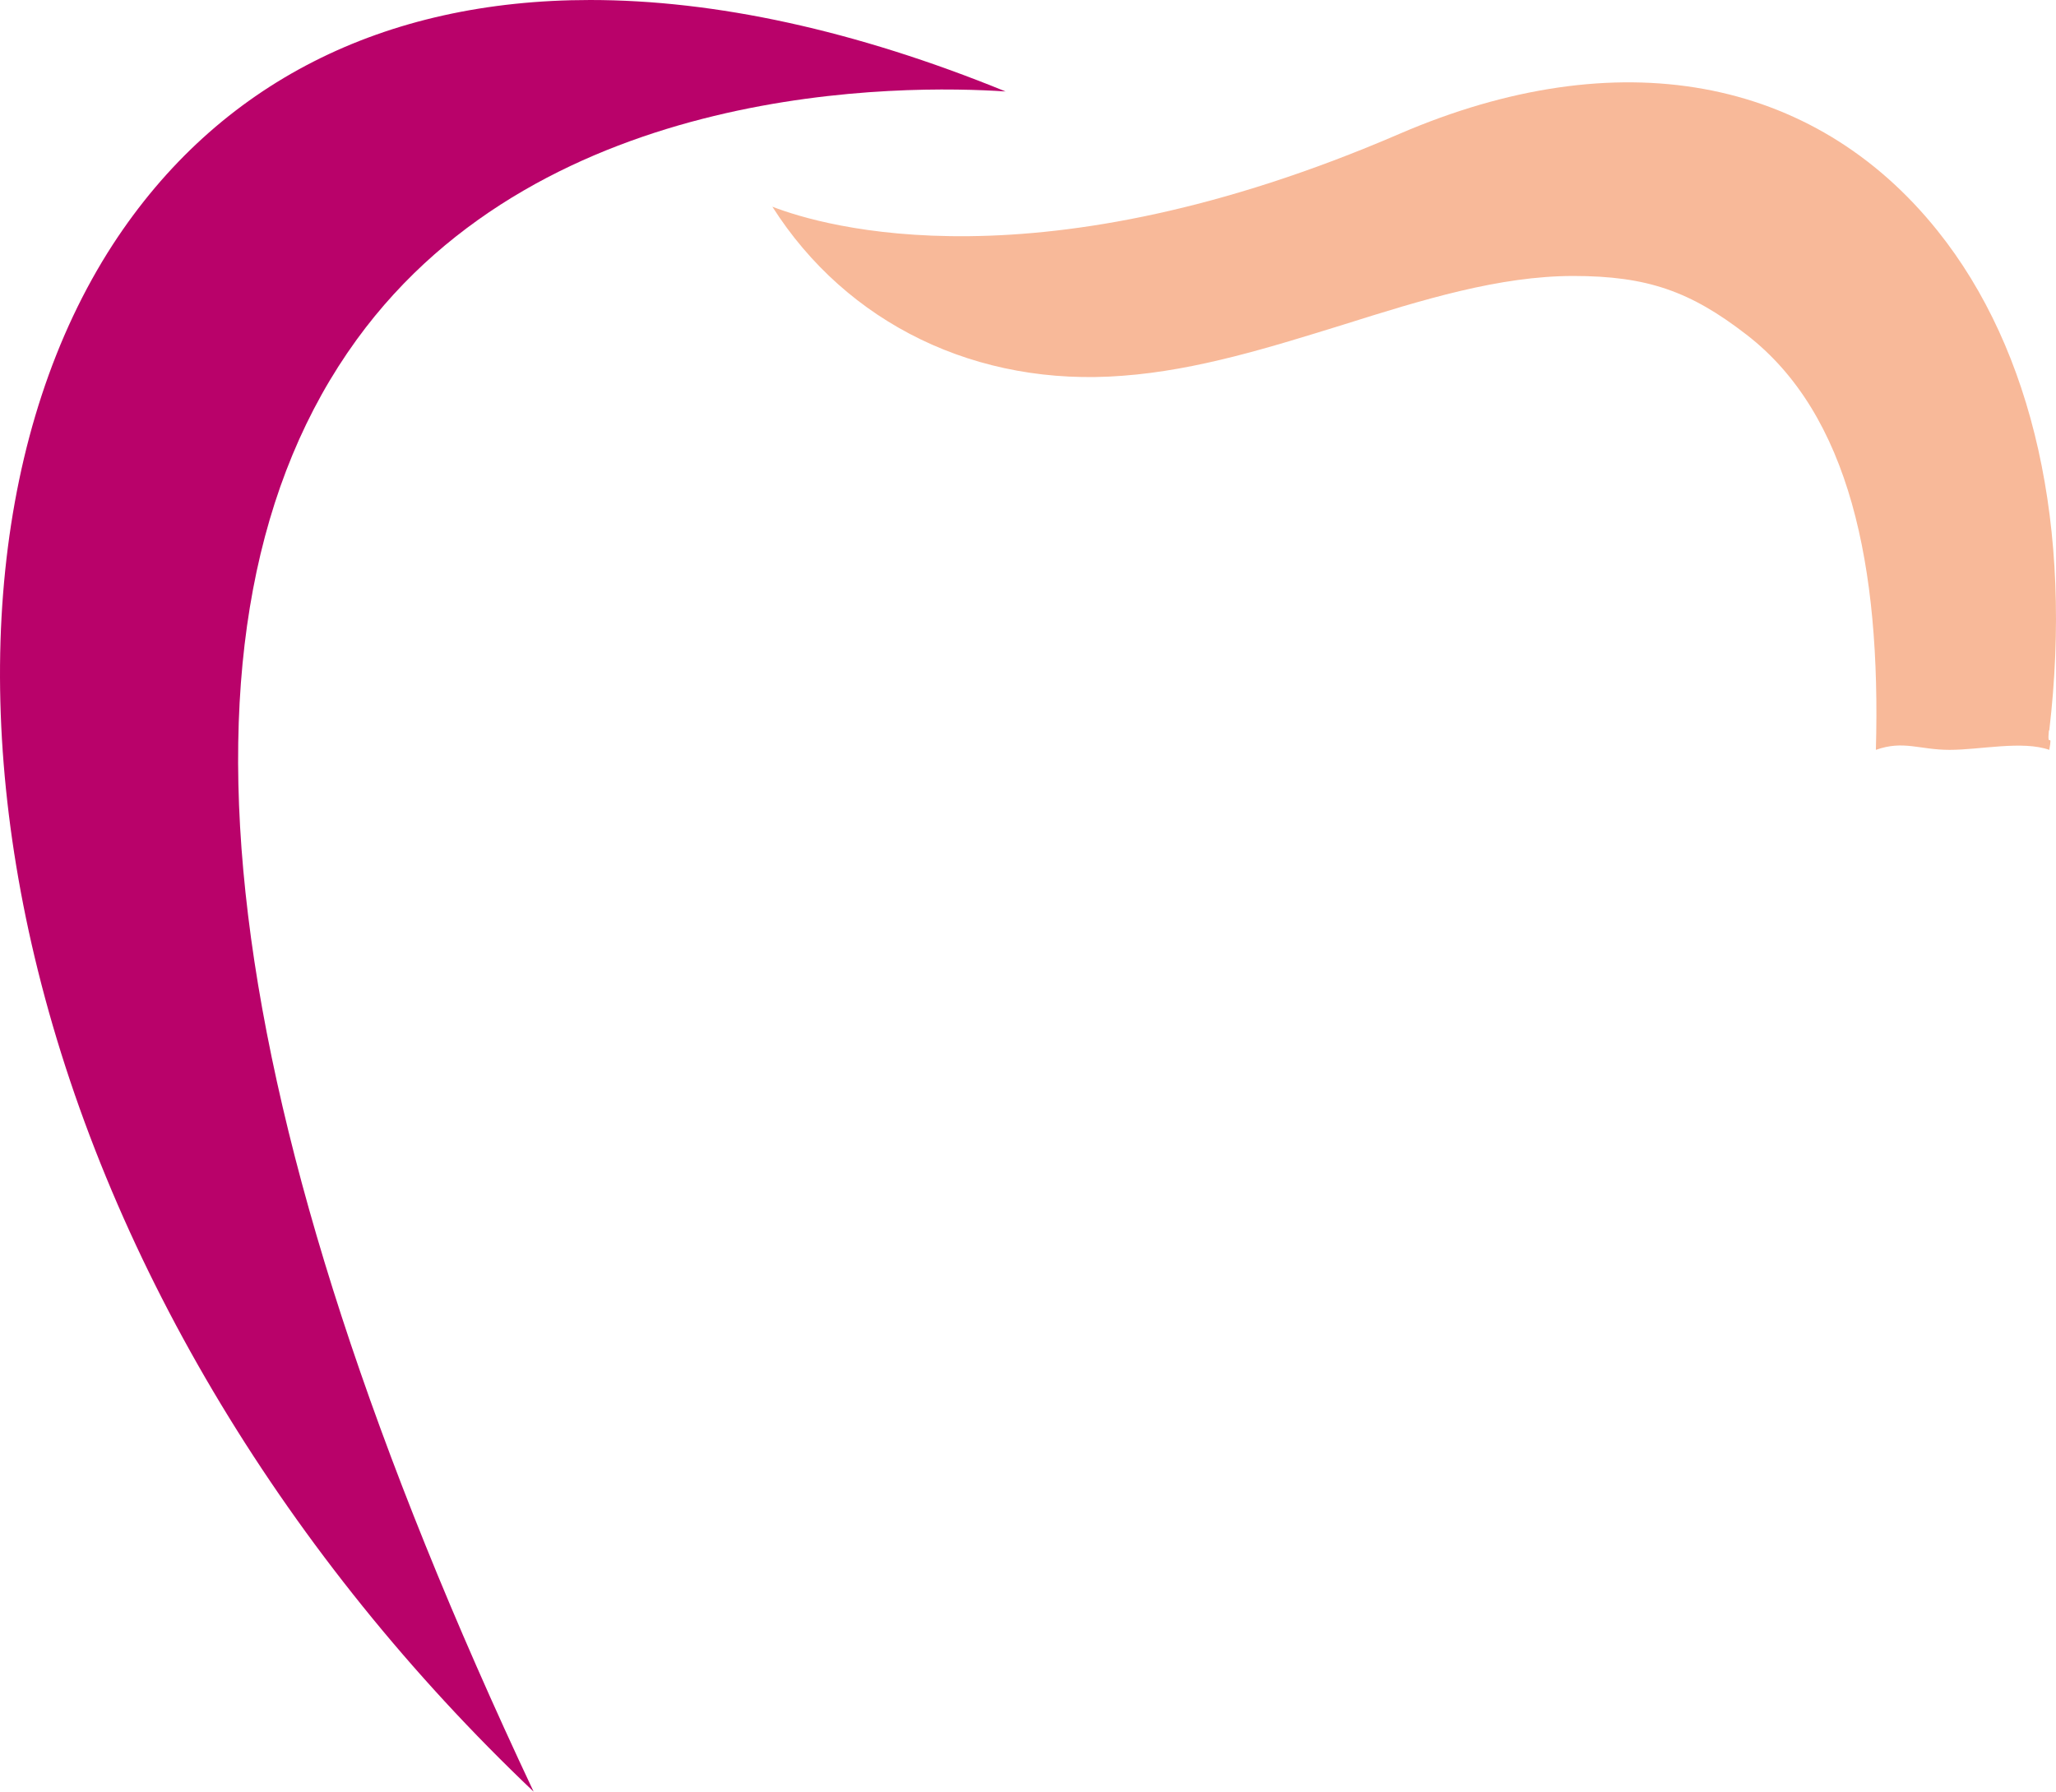
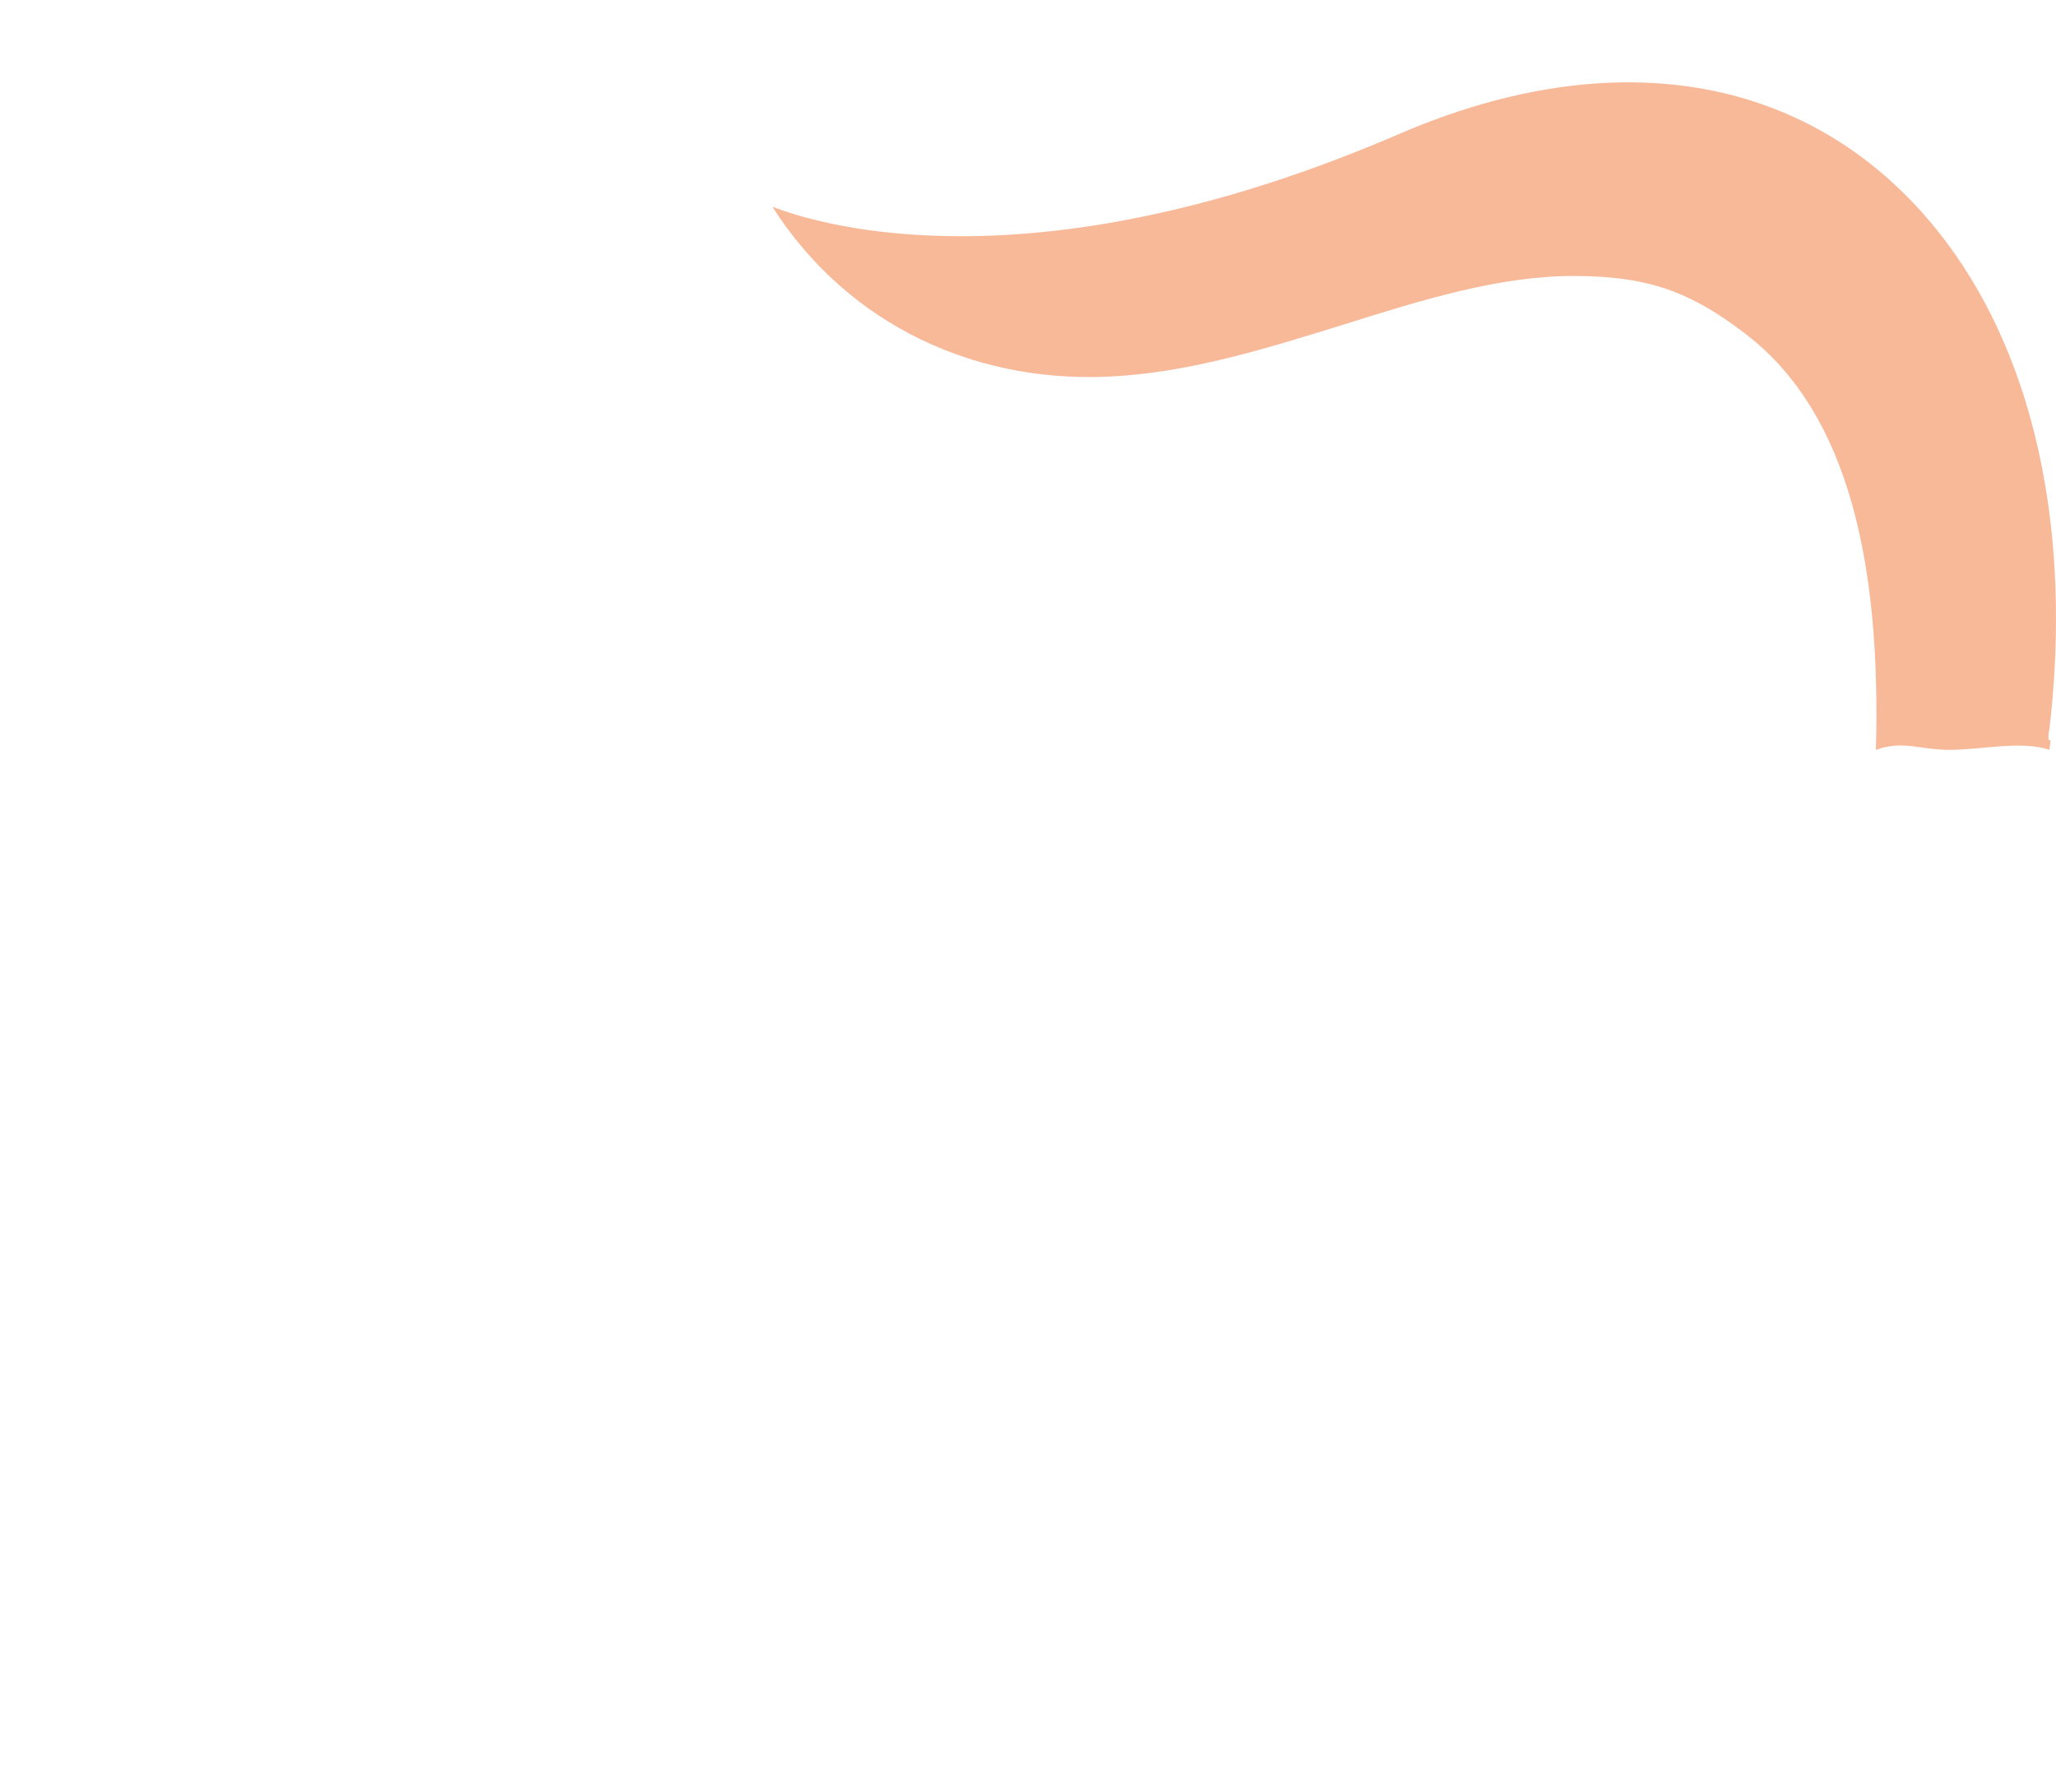
<svg xmlns="http://www.w3.org/2000/svg" width="250.234" height="218.059" viewBox="0 0 250.234 218.059">
  <g id="Gruppe_61" data-name="Gruppe 61" transform="translate(-1468.766 -6737.704)">
-     <path id="Pfad_1" data-name="Pfad 1" d="M122.419,11.132C104.107,3.662,87.048,0,71.868,0c-25.155,0-45.3,10.072-58.117,29.781C-.513,51.8-3.838,83.995,4.643,118.113c8.963,36.046,30.36,71.466,60.334,99.946-39.13-83.031-46.359-142.5-21.541-176.712,22.89-31.516,66.791-31.034,78.983-30.215" transform="translate(1468.734 6737.704)" fill="#b9026a" />
    <path id="Pfad_2" data-name="Pfad 2" d="M350.512,99.685c2.891-24.625-1.928-46.262-13.59-60.816-15.132-18.89-38.986-23.228-65.49-11.807-44,18.987-70.116,11.276-76.333,8.867,9.06,14.264,24.914,21.975,42.648,20.577,9.108-.675,18.119-3.518,26.842-6.216,9.638-3.036,18.987-5.927,28-5.927s14.264,1.879,21.059,7.132c12.578,9.686,16.387,28.232,15.761,50.544,3.373-1.2,5.272,0,8.983,0s8.844-1.157,12.121,0c.434-2.409-.289.055-.048-2.354" transform="translate(1367.669 6726.93)" fill="#f8b999" />
  </g>
</svg>